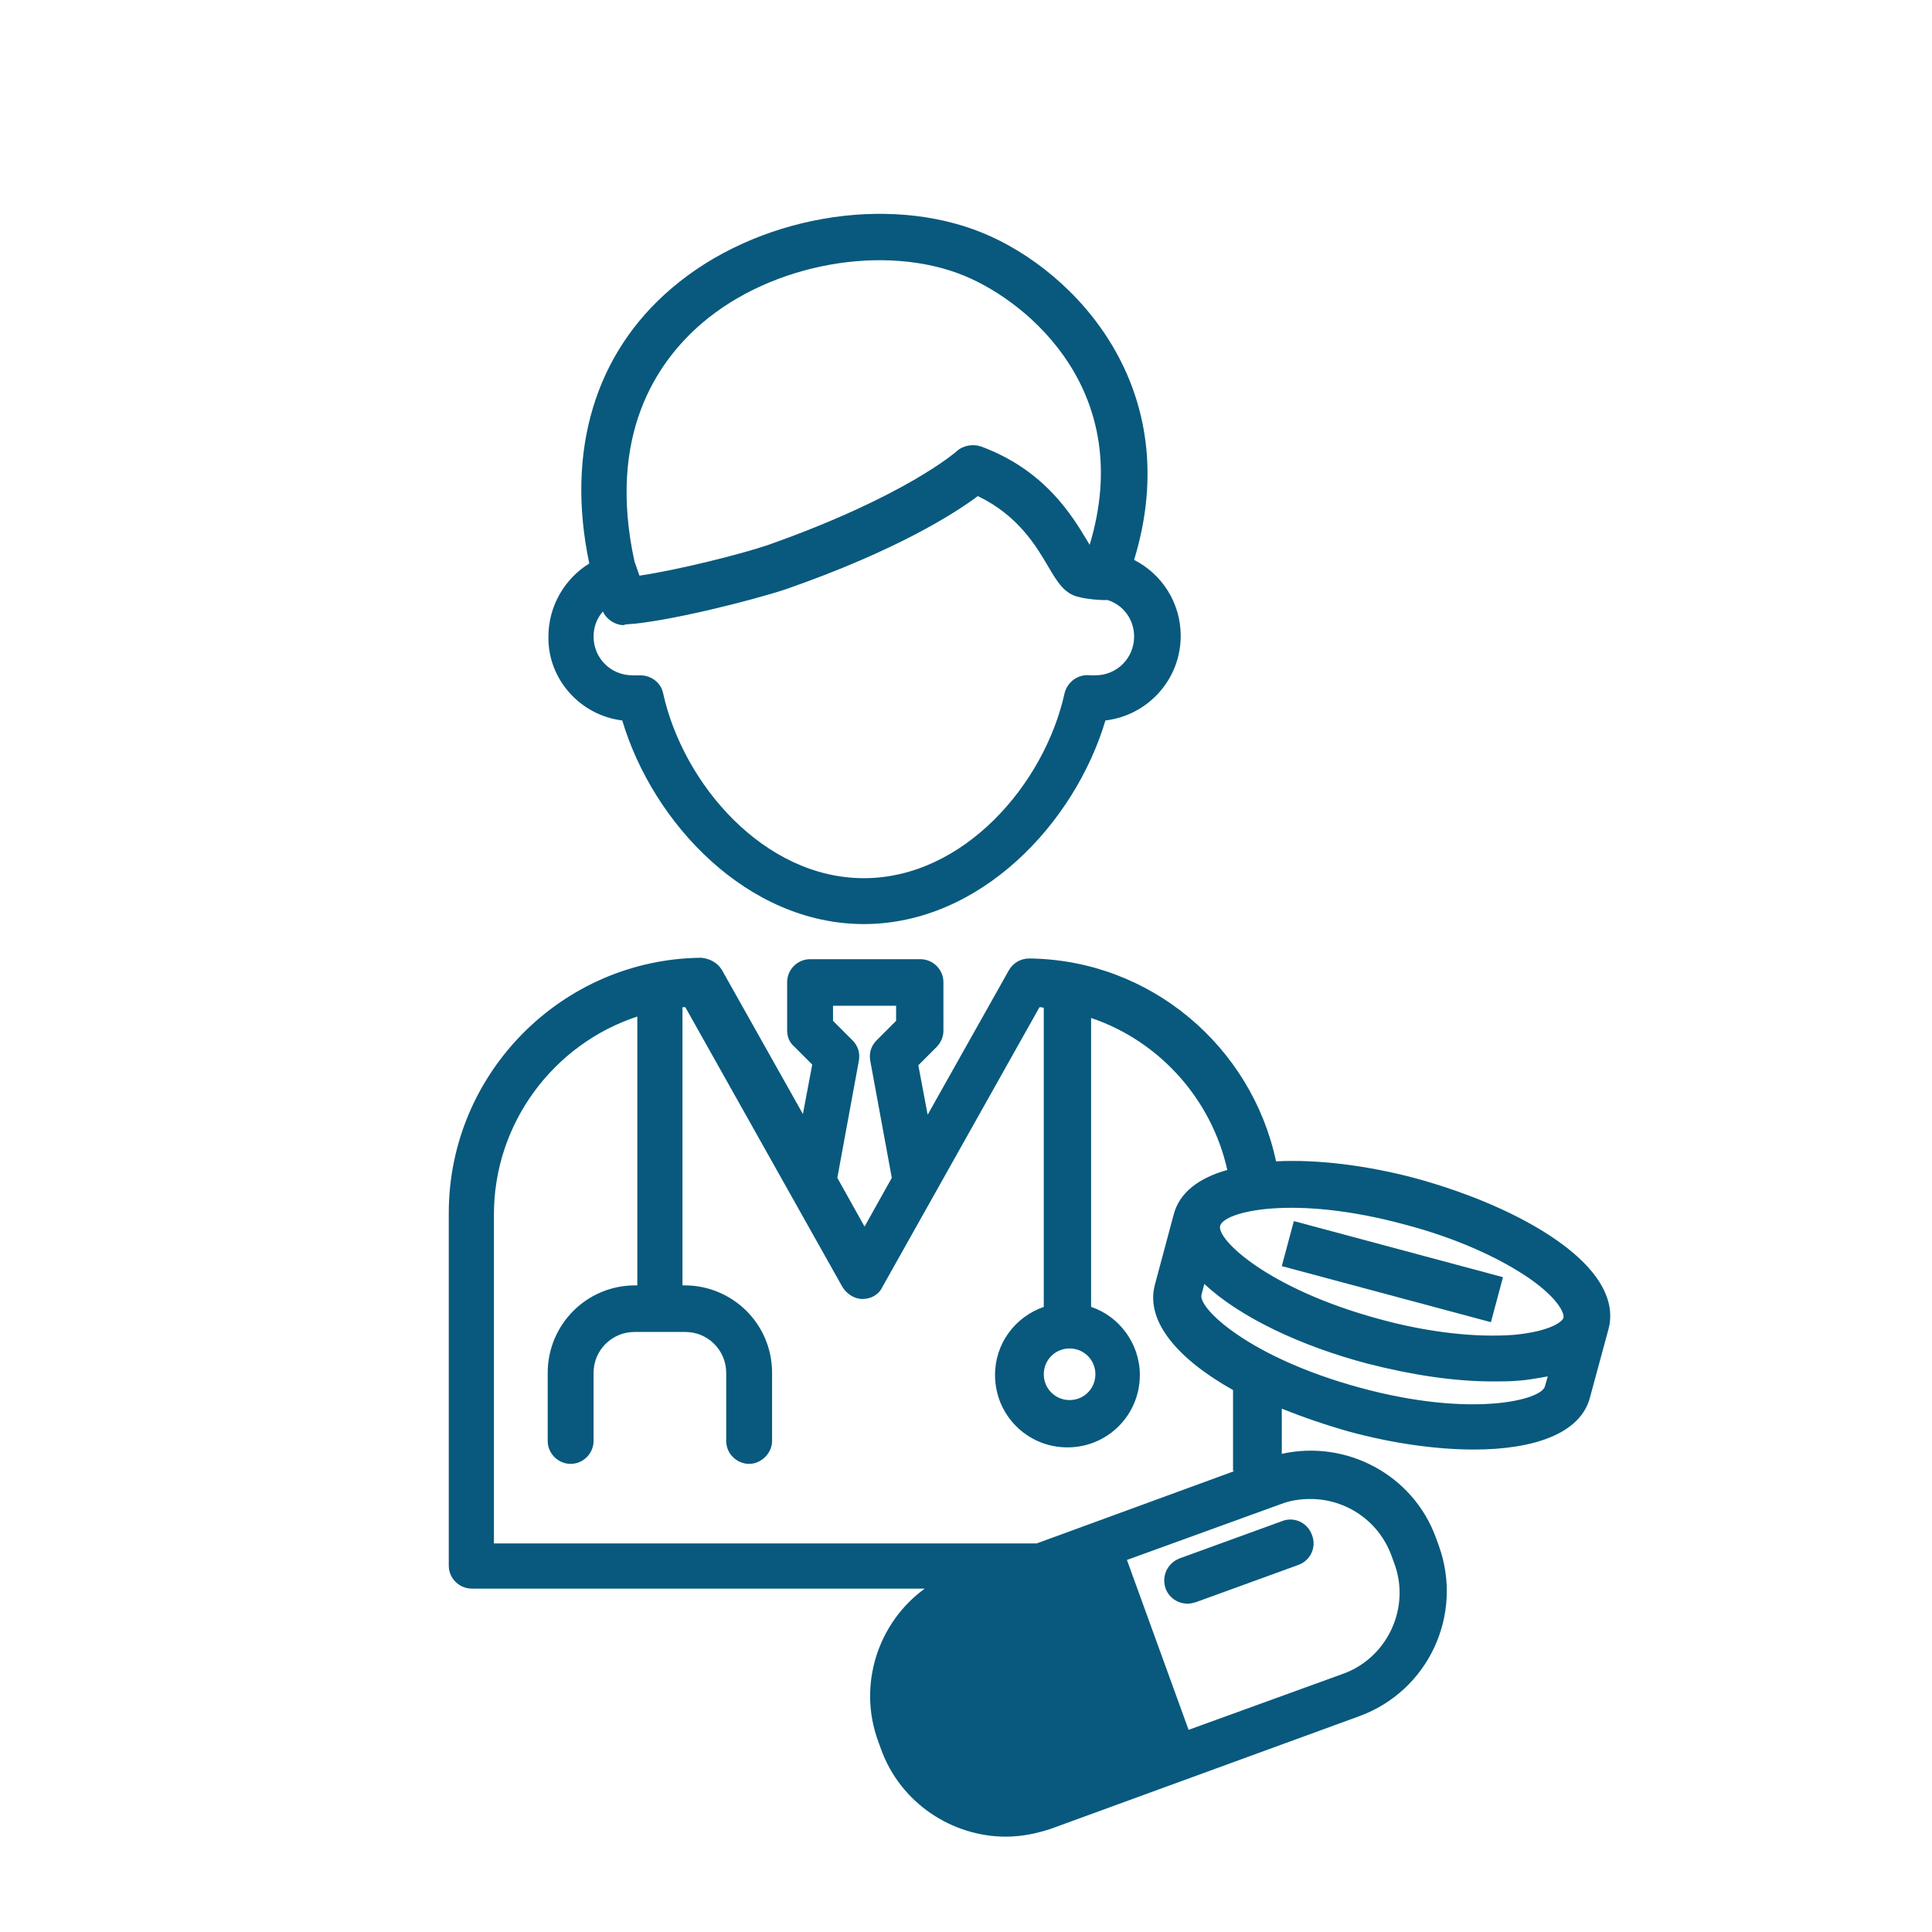
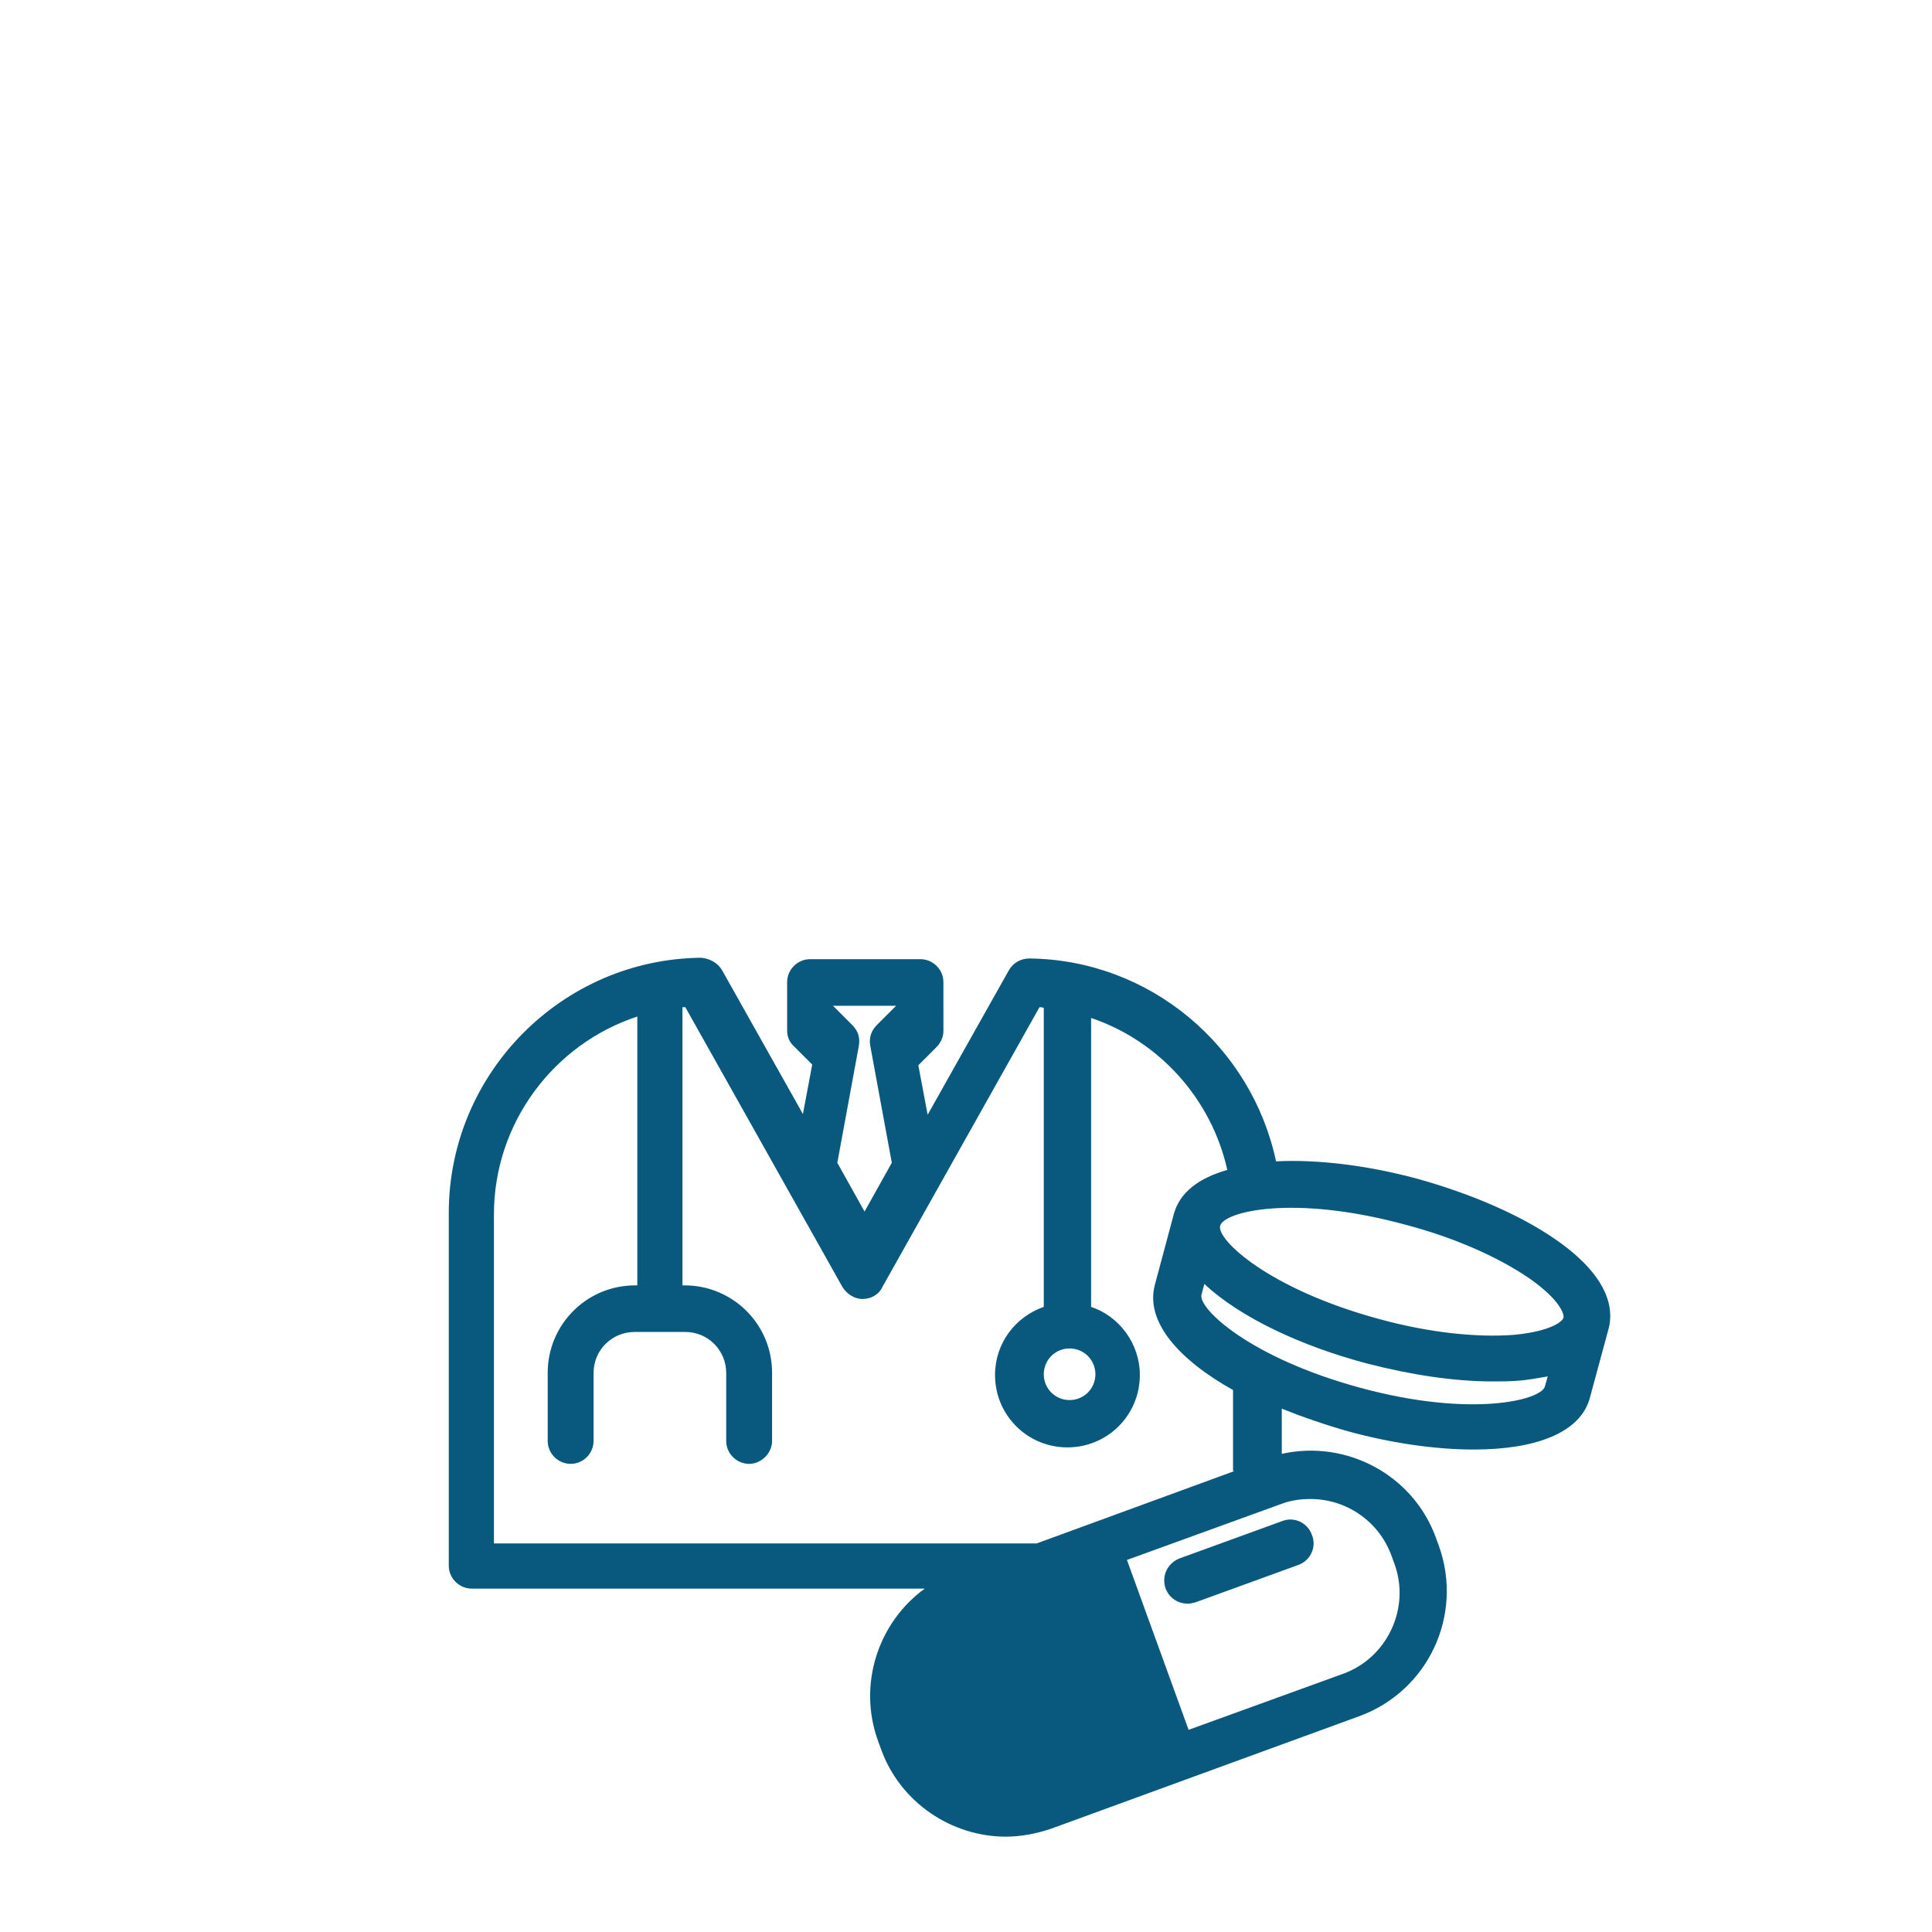
<svg xmlns="http://www.w3.org/2000/svg" version="1.1" id="レイヤー_1" x="0px" y="0px" viewBox="0 0 269.5 269.5" style="enable-background:new 0 0 269.5 269.5;" xml:space="preserve">
  <style type="text/css">
	.st0{fill:#08597D;}
</style>
  <g>
-     <path class="st0" d="M86.8,100.5c4.3,14.4,17.5,28.4,33.7,28.4c16.2,0,29.4-14,33.7-28.4c5.9-0.7,10.5-5.7,10.5-11.8   c0-4.6-2.6-8.6-6.5-10.6c7.3-23.9-8.2-40.3-21.1-45.6c-13.4-5.5-31.7-2.3-43.4,7.7c-10.7,9.1-14.8,22.7-11.5,38.4   c-3.4,2.1-5.7,5.9-5.7,10.2C76.4,94.8,81,99.8,86.8,100.5z M97.9,45.1c9.8-8.4,25.6-11.2,36.7-6.6c9.1,3.8,23.8,16.3,17.4,37.5   c-0.1-0.2-0.2-0.3-0.3-0.5c-2.1-3.5-5.9-9.9-14.8-13.2c-1.1-0.4-2.5-0.2-3.4,0.6c-0.1,0.1-7.1,6.3-26.3,13.1   c-3.8,1.3-12.6,3.5-18,4.3l-0.7-2C84.7,60.8,91.5,50.6,97.9,45.1z M87.3,87.1c5.6-0.3,17.8-3.4,22.3-4.9   c15.5-5.4,23.6-10.6,26.8-13c5.6,2.7,8.1,6.9,9.8,9.8c1.3,2.2,2.3,3.9,4.4,4.3c1.1,0.3,2.9,0.4,3.2,0.4c0.2,0,0.5,0,0.7,0   c2.2,0.7,3.7,2.7,3.7,5.1c0,3-2.4,5.4-5.4,5.4c-0.2,0-0.4,0-0.7,0c-1.7-0.2-3.2,0.9-3.6,2.5c-2.8,12.7-14.1,25.8-28,25.8   c-13.9,0-25.2-13.1-28-25.8c-0.3-1.5-1.7-2.5-3.2-2.5c-0.1,0-0.3,0-0.4,0c-0.2,0-0.4,0-0.7,0c-3,0-5.4-2.4-5.4-5.4   c0-1.4,0.5-2.6,1.3-3.5c0.5,1.1,1.7,1.9,2.9,1.9C87.2,87.1,87.3,87.1,87.3,87.1z" />
    <path class="st0" d="M162.6,221.6c0.5,1.3,1.7,2.1,3.1,2.1c0.4,0,0.7-0.1,1.1-0.2l14.3-5.2c1.7-0.6,2.6-2.5,1.9-4.2   c-0.6-1.7-2.5-2.6-4.2-1.9l-14.3,5.2C162.8,218.1,162,219.9,162.6,221.6z" />
-     <path class="st0" d="M217,172.9c-4.9-3.4-11.8-6.4-19.4-8.5c-6.7-1.8-13.7-2.7-19.6-2.4c-3.4-16-17.5-28.1-34.4-28.3   c-1.2,0-2.3,0.6-2.9,1.7l-11.3,20.1l-1.3-6.9l2.5-2.5c0.6-0.6,1-1.4,1-2.3V137c0-1.8-1.5-3.2-3.2-3.2h-15.4c-1.8,0-3.2,1.5-3.2,3.2   v6.7c0,0.9,0.3,1.7,1,2.3l2.5,2.5l-1.3,6.9l-11.3-20.1c-0.6-1-1.7-1.6-2.9-1.7c-19.4,0.2-35.2,16.1-35.2,35.6v49.2   c0,1.8,1.5,3.2,3.2,3.2h63.2c-6.5,4.7-9.4,13.4-6.5,21.3l0.4,1.1c2.7,7.5,9.9,12.2,17.4,12.2c2.1,0,4.2-0.4,6.3-1.1l43-15.7   c9.6-3.5,14.6-14.1,11.1-23.8l-0.4-1.1c-3.2-8.8-12.5-13.7-21.5-11.7v-6.3c3,1.2,6.2,2.3,9.4,3.2c5.9,1.6,12,2.5,17.4,2.5   c8.3,0,14.9-2.2,16.2-7.3l2.6-9.6c0,0,0,0,0,0C225.1,182.6,224.5,178.1,217,172.9z M195.9,170.8c6.9,1.8,13,4.5,17.4,7.5   c4.3,3,4.9,5,4.8,5.5c-0.1,0.5-1.7,1.9-6.9,2.4c-5.2,0.4-11.9-0.3-18.8-2.2c-15.5-4.2-22.7-11.1-22.2-13   C170.7,169,180.4,166.6,195.9,170.8z M149.2,188.1c2,0,3.6,1.6,3.6,3.6c0,2-1.6,3.6-3.6,3.6c-2,0-3.6-1.6-3.6-3.6   C145.6,189.7,147.2,188.1,149.2,188.1z M116.1,140.3h8.9v2.1l-2.7,2.7c-0.8,0.8-1.1,1.8-0.9,2.9l3,16.3l-3.8,6.8l-3.8-6.8l3-16.3   c0.2-1.1-0.1-2.1-0.9-2.9l-2.7-2.7V140.3z M182.8,209.1c4.9,0,9.5,3,11.3,7.9l0.4,1.1c2.3,6.2-1,13.2-7.2,15.4l-21.5,7.8l-8.6-23.7   l21.5-7.8C180,209.3,181.4,209.1,182.8,209.1z M172.2,205.2l-27.6,10.1H68.9v-45.9c0-12.8,8.4-23.8,20-27.6v37.5h-0.3   c-6.8,0-12.2,5.5-12.2,12.2v9.5c0,1.8,1.5,3.2,3.2,3.2c1.8,0,3.2-1.5,3.2-3.2v-9.5c0-3.2,2.6-5.7,5.7-5.7h7.1   c3.2,0,5.7,2.6,5.7,5.7v9.5c0,1.8,1.5,3.2,3.2,3.2s3.2-1.5,3.2-3.2v-9.5c0-6.8-5.5-12.2-12.2-12.2h-0.3v-38.8c0.1,0,0.2,0,0.4,0   l21.9,39c0.6,1,1.7,1.7,2.8,1.7c1.2,0,2.3-0.6,2.8-1.7l21.9-39c0.2,0,0.4,0,0.6,0.1v41.7c-4,1.4-6.8,5.1-6.8,9.5   c0,5.6,4.5,10.1,10.1,10.1c5.6,0,10.1-4.5,10.1-10.1c0-4.4-2.9-8.2-6.8-9.5v-40.3c9.5,3.2,16.8,11.3,19,21.2   c-3.9,1.1-6.7,3.1-7.5,6.3l-2.6,9.7c-1.4,5.2,3.4,10.5,10.9,14.7V205.2z M189.8,193.6c-15.5-4.2-22.7-11.1-22.2-13l0.4-1.5   c5,4.7,13.6,8.7,22.7,11.1c6.2,1.6,12.2,2.5,17.5,2.5c1.2,0,2.4,0,3.5-0.1c1.6-0.1,2.9-0.4,4.2-0.6l-0.4,1.4   C215,195.3,205.3,197.8,189.8,193.6z" />
-     <rect x="190.9" y="162.3" transform="matrix(0.259 -0.966 0.966 0.259 -27.425 318.988)" class="st0" width="6.5" height="30.2" />
+     <path class="st0" d="M217,172.9c-4.9-3.4-11.8-6.4-19.4-8.5c-6.7-1.8-13.7-2.7-19.6-2.4c-3.4-16-17.5-28.1-34.4-28.3   c-1.2,0-2.3,0.6-2.9,1.7l-11.3,20.1l-1.3-6.9l2.5-2.5c0.6-0.6,1-1.4,1-2.3V137c0-1.8-1.5-3.2-3.2-3.2h-15.4c-1.8,0-3.2,1.5-3.2,3.2   v6.7c0,0.9,0.3,1.7,1,2.3l2.5,2.5l-1.3,6.9l-11.3-20.1c-0.6-1-1.7-1.6-2.9-1.7c-19.4,0.2-35.2,16.1-35.2,35.6v49.2   c0,1.8,1.5,3.2,3.2,3.2h63.2c-6.5,4.7-9.4,13.4-6.5,21.3l0.4,1.1c2.7,7.5,9.9,12.2,17.4,12.2c2.1,0,4.2-0.4,6.3-1.1l43-15.7   c9.6-3.5,14.6-14.1,11.1-23.8l-0.4-1.1c-3.2-8.8-12.5-13.7-21.5-11.7v-6.3c3,1.2,6.2,2.3,9.4,3.2c5.9,1.6,12,2.5,17.4,2.5   c8.3,0,14.9-2.2,16.2-7.3l2.6-9.6c0,0,0,0,0,0C225.1,182.6,224.5,178.1,217,172.9z M195.9,170.8c6.9,1.8,13,4.5,17.4,7.5   c4.3,3,4.9,5,4.8,5.5c-0.1,0.5-1.7,1.9-6.9,2.4c-5.2,0.4-11.9-0.3-18.8-2.2c-15.5-4.2-22.7-11.1-22.2-13   C170.7,169,180.4,166.6,195.9,170.8z M149.2,188.1c2,0,3.6,1.6,3.6,3.6c0,2-1.6,3.6-3.6,3.6c-2,0-3.6-1.6-3.6-3.6   C145.6,189.7,147.2,188.1,149.2,188.1z M116.1,140.3h8.9l-2.7,2.7c-0.8,0.8-1.1,1.8-0.9,2.9l3,16.3l-3.8,6.8l-3.8-6.8l3-16.3   c0.2-1.1-0.1-2.1-0.9-2.9l-2.7-2.7V140.3z M182.8,209.1c4.9,0,9.5,3,11.3,7.9l0.4,1.1c2.3,6.2-1,13.2-7.2,15.4l-21.5,7.8l-8.6-23.7   l21.5-7.8C180,209.3,181.4,209.1,182.8,209.1z M172.2,205.2l-27.6,10.1H68.9v-45.9c0-12.8,8.4-23.8,20-27.6v37.5h-0.3   c-6.8,0-12.2,5.5-12.2,12.2v9.5c0,1.8,1.5,3.2,3.2,3.2c1.8,0,3.2-1.5,3.2-3.2v-9.5c0-3.2,2.6-5.7,5.7-5.7h7.1   c3.2,0,5.7,2.6,5.7,5.7v9.5c0,1.8,1.5,3.2,3.2,3.2s3.2-1.5,3.2-3.2v-9.5c0-6.8-5.5-12.2-12.2-12.2h-0.3v-38.8c0.1,0,0.2,0,0.4,0   l21.9,39c0.6,1,1.7,1.7,2.8,1.7c1.2,0,2.3-0.6,2.8-1.7l21.9-39c0.2,0,0.4,0,0.6,0.1v41.7c-4,1.4-6.8,5.1-6.8,9.5   c0,5.6,4.5,10.1,10.1,10.1c5.6,0,10.1-4.5,10.1-10.1c0-4.4-2.9-8.2-6.8-9.5v-40.3c9.5,3.2,16.8,11.3,19,21.2   c-3.9,1.1-6.7,3.1-7.5,6.3l-2.6,9.7c-1.4,5.2,3.4,10.5,10.9,14.7V205.2z M189.8,193.6c-15.5-4.2-22.7-11.1-22.2-13l0.4-1.5   c5,4.7,13.6,8.7,22.7,11.1c6.2,1.6,12.2,2.5,17.5,2.5c1.2,0,2.4,0,3.5-0.1c1.6-0.1,2.9-0.4,4.2-0.6l-0.4,1.4   C215,195.3,205.3,197.8,189.8,193.6z" />
  </g>
</svg>